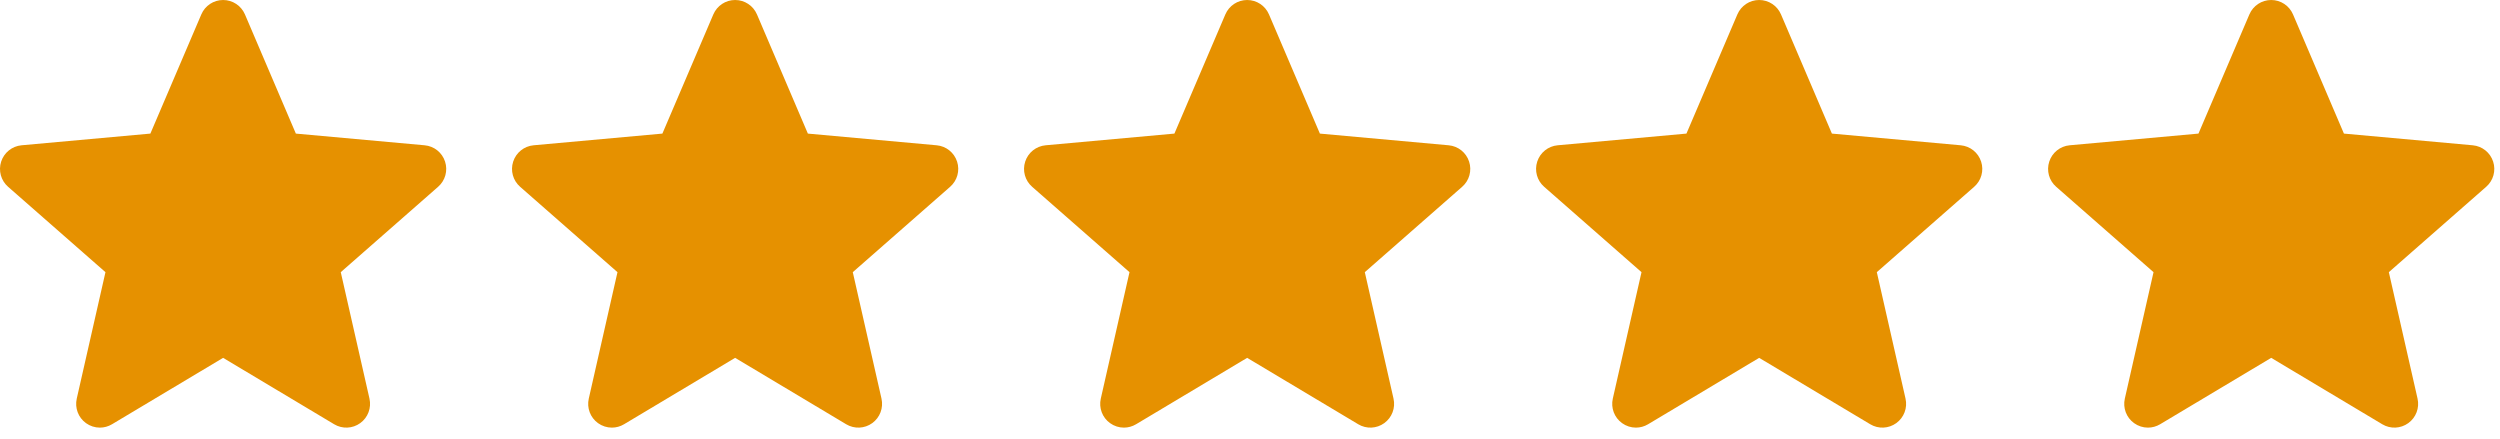
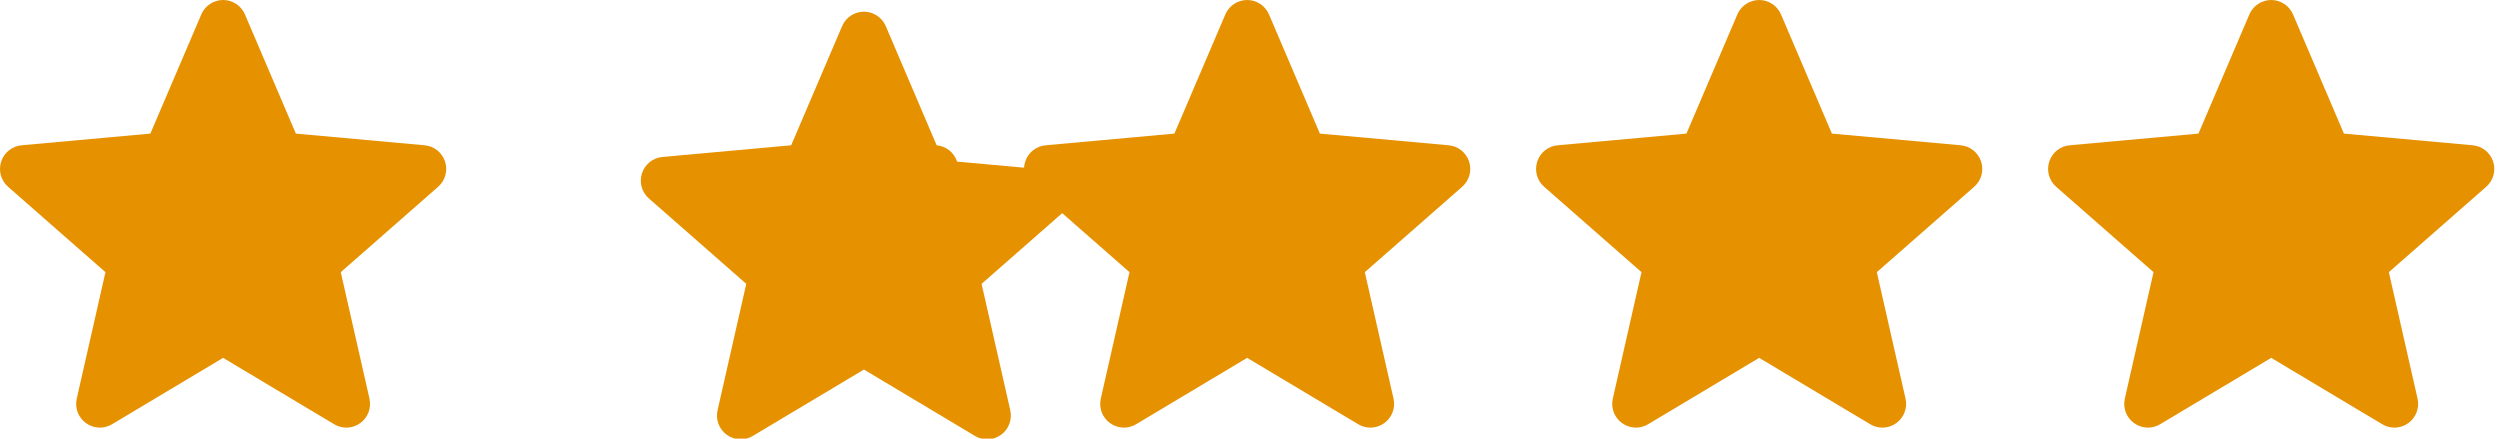
<svg xmlns="http://www.w3.org/2000/svg" width="100%" height="100%" viewBox="0 0 114 20" version="1.1" xml:space="preserve" style="fill-rule:evenodd;clip-rule:evenodd;stroke-linejoin:round;stroke-miterlimit:2;">
-   <path d="M20.295,7.369c-0.133,-0.412 -0.499,-0.705 -0.931,-0.744l-5.873,-0.533l-2.322,-5.436c-0.172,-0.398 -0.562,-0.656 -0.995,-0.656c-0.433,0 -0.823,0.258 -0.994,0.657l-2.323,5.435l-5.874,0.533c-0.431,0.04 -0.796,0.332 -0.93,0.744c-0.134,0.412 -0.01,0.864 0.316,1.149l4.44,3.893l-1.309,5.766c-0.096,0.424 0.069,0.863 0.42,1.117c0.189,0.136 0.411,0.206 0.634,0.206c0.192,0 0.383,-0.052 0.554,-0.154l5.066,-3.028l5.064,3.028c0.371,0.223 0.838,0.202 1.189,-0.052c0.352,-0.255 0.516,-0.694 0.421,-1.117l-1.309,-5.766l4.439,-3.893c0.326,-0.285 0.451,-0.736 0.317,-1.149Zm23.348,-0c-0.133,-0.412 -0.499,-0.705 -0.931,-0.744l-5.873,-0.533l-2.322,-5.436c-0.171,-0.398 -0.561,-0.656 -0.995,-0.656c-0.433,0 -0.823,0.258 -0.994,0.657l-2.323,5.435l-5.874,0.533c-0.431,0.04 -0.796,0.332 -0.93,0.744c-0.134,0.412 -0.01,0.864 0.317,1.149l4.439,3.893l-1.309,5.766c-0.096,0.424 0.069,0.863 0.42,1.117c0.189,0.136 0.411,0.206 0.634,0.206c0.192,0 0.383,-0.052 0.554,-0.154l5.066,-3.028l5.064,3.028c0.371,0.223 0.838,0.202 1.189,-0.052c0.352,-0.255 0.516,-0.694 0.421,-1.117l-1.309,-5.766l4.439,-3.893c0.326,-0.285 0.451,-0.736 0.317,-1.149Zm46.696,-0c-0.133,-0.412 -0.498,-0.705 -0.931,-0.744l-5.873,-0.533l-2.322,-5.436c-0.171,-0.398 -0.561,-0.656 -0.995,-0.656c-0.433,0 -0.823,0.258 -0.994,0.657l-2.322,5.435l-5.874,0.533c-0.432,0.04 -0.796,0.332 -0.93,0.744c-0.134,0.412 -0.011,0.864 0.316,1.149l4.439,3.893l-1.309,5.766c-0.096,0.424 0.069,0.863 0.421,1.117c0.189,0.136 0.41,0.206 0.633,0.206c0.192,0 0.383,-0.052 0.554,-0.154l5.066,-3.028l5.065,3.028c0.37,0.223 0.837,0.202 1.188,-0.052c0.352,-0.255 0.517,-0.694 0.421,-1.117l-1.309,-5.766l4.439,-3.893c0.327,-0.285 0.451,-0.736 0.317,-1.149Zm-23.348,-0c-0.133,-0.412 -0.498,-0.705 -0.931,-0.744l-5.873,-0.533l-2.322,-5.436c-0.171,-0.398 -0.561,-0.656 -0.995,-0.656c-0.433,0 -0.823,0.258 -0.994,0.657l-2.323,5.435l-5.873,0.533c-0.432,0.04 -0.797,0.332 -0.931,0.744c-0.134,0.412 -0.01,0.864 0.317,1.149l4.439,3.893l-1.309,5.766c-0.096,0.424 0.069,0.863 0.421,1.117c0.189,0.136 0.41,0.206 0.633,0.206c0.192,0 0.383,-0.052 0.554,-0.154l5.066,-3.028l5.065,3.028c0.37,0.223 0.837,0.202 1.188,-0.052c0.352,-0.255 0.517,-0.694 0.421,-1.117l-1.309,-5.766l4.439,-3.893c0.327,-0.285 0.451,-0.736 0.317,-1.149Zm46.696,-0c-0.133,-0.412 -0.498,-0.705 -0.931,-0.744l-5.873,-0.533l-2.322,-5.436c-0.171,-0.398 -0.561,-0.656 -0.994,-0.656c-0.434,0 -0.824,0.258 -0.995,0.657l-2.322,5.435l-5.874,0.533c-0.432,0.04 -0.796,0.332 -0.93,0.744c-0.134,0.412 -0.011,0.864 0.316,1.149l4.439,3.893l-1.309,5.766c-0.096,0.424 0.069,0.863 0.421,1.117c0.189,0.136 0.41,0.206 0.633,0.206c0.192,0 0.383,-0.052 0.555,-0.154l5.066,-3.028l5.064,3.028c0.37,0.223 0.837,0.202 1.188,-0.052c0.352,-0.255 0.517,-0.694 0.421,-1.117l-1.309,-5.766l4.439,-3.893c0.327,-0.285 0.451,-0.736 0.317,-1.149Z" style="fill:#e69100;fill-rule:nonzero;" />
+   <path d="M20.295,7.369c-0.133,-0.412 -0.499,-0.705 -0.931,-0.744l-5.873,-0.533l-2.322,-5.436c-0.172,-0.398 -0.562,-0.656 -0.995,-0.656c-0.433,0 -0.823,0.258 -0.994,0.657l-2.323,5.435l-5.874,0.533c-0.431,0.04 -0.796,0.332 -0.93,0.744c-0.134,0.412 -0.01,0.864 0.316,1.149l4.44,3.893l-1.309,5.766c-0.096,0.424 0.069,0.863 0.42,1.117c0.189,0.136 0.411,0.206 0.634,0.206c0.192,0 0.383,-0.052 0.554,-0.154l5.066,-3.028l5.064,3.028c0.371,0.223 0.838,0.202 1.189,-0.052c0.352,-0.255 0.516,-0.694 0.421,-1.117l-1.309,-5.766l4.439,-3.893c0.326,-0.285 0.451,-0.736 0.317,-1.149Zm23.348,-0c-0.133,-0.412 -0.499,-0.705 -0.931,-0.744l-2.322,-5.436c-0.171,-0.398 -0.561,-0.656 -0.995,-0.656c-0.433,0 -0.823,0.258 -0.994,0.657l-2.323,5.435l-5.874,0.533c-0.431,0.04 -0.796,0.332 -0.93,0.744c-0.134,0.412 -0.01,0.864 0.317,1.149l4.439,3.893l-1.309,5.766c-0.096,0.424 0.069,0.863 0.42,1.117c0.189,0.136 0.411,0.206 0.634,0.206c0.192,0 0.383,-0.052 0.554,-0.154l5.066,-3.028l5.064,3.028c0.371,0.223 0.838,0.202 1.189,-0.052c0.352,-0.255 0.516,-0.694 0.421,-1.117l-1.309,-5.766l4.439,-3.893c0.326,-0.285 0.451,-0.736 0.317,-1.149Zm46.696,-0c-0.133,-0.412 -0.498,-0.705 -0.931,-0.744l-5.873,-0.533l-2.322,-5.436c-0.171,-0.398 -0.561,-0.656 -0.995,-0.656c-0.433,0 -0.823,0.258 -0.994,0.657l-2.322,5.435l-5.874,0.533c-0.432,0.04 -0.796,0.332 -0.93,0.744c-0.134,0.412 -0.011,0.864 0.316,1.149l4.439,3.893l-1.309,5.766c-0.096,0.424 0.069,0.863 0.421,1.117c0.189,0.136 0.41,0.206 0.633,0.206c0.192,0 0.383,-0.052 0.554,-0.154l5.066,-3.028l5.065,3.028c0.37,0.223 0.837,0.202 1.188,-0.052c0.352,-0.255 0.517,-0.694 0.421,-1.117l-1.309,-5.766l4.439,-3.893c0.327,-0.285 0.451,-0.736 0.317,-1.149Zm-23.348,-0c-0.133,-0.412 -0.498,-0.705 -0.931,-0.744l-5.873,-0.533l-2.322,-5.436c-0.171,-0.398 -0.561,-0.656 -0.995,-0.656c-0.433,0 -0.823,0.258 -0.994,0.657l-2.323,5.435l-5.873,0.533c-0.432,0.04 -0.797,0.332 -0.931,0.744c-0.134,0.412 -0.01,0.864 0.317,1.149l4.439,3.893l-1.309,5.766c-0.096,0.424 0.069,0.863 0.421,1.117c0.189,0.136 0.41,0.206 0.633,0.206c0.192,0 0.383,-0.052 0.554,-0.154l5.066,-3.028l5.065,3.028c0.37,0.223 0.837,0.202 1.188,-0.052c0.352,-0.255 0.517,-0.694 0.421,-1.117l-1.309,-5.766l4.439,-3.893c0.327,-0.285 0.451,-0.736 0.317,-1.149Zm46.696,-0c-0.133,-0.412 -0.498,-0.705 -0.931,-0.744l-5.873,-0.533l-2.322,-5.436c-0.171,-0.398 -0.561,-0.656 -0.994,-0.656c-0.434,0 -0.824,0.258 -0.995,0.657l-2.322,5.435l-5.874,0.533c-0.432,0.04 -0.796,0.332 -0.93,0.744c-0.134,0.412 -0.011,0.864 0.316,1.149l4.439,3.893l-1.309,5.766c-0.096,0.424 0.069,0.863 0.421,1.117c0.189,0.136 0.41,0.206 0.633,0.206c0.192,0 0.383,-0.052 0.555,-0.154l5.066,-3.028l5.064,3.028c0.37,0.223 0.837,0.202 1.188,-0.052c0.352,-0.255 0.517,-0.694 0.421,-1.117l-1.309,-5.766l4.439,-3.893c0.327,-0.285 0.451,-0.736 0.317,-1.149Z" style="fill:#e69100;fill-rule:nonzero;" />
</svg>